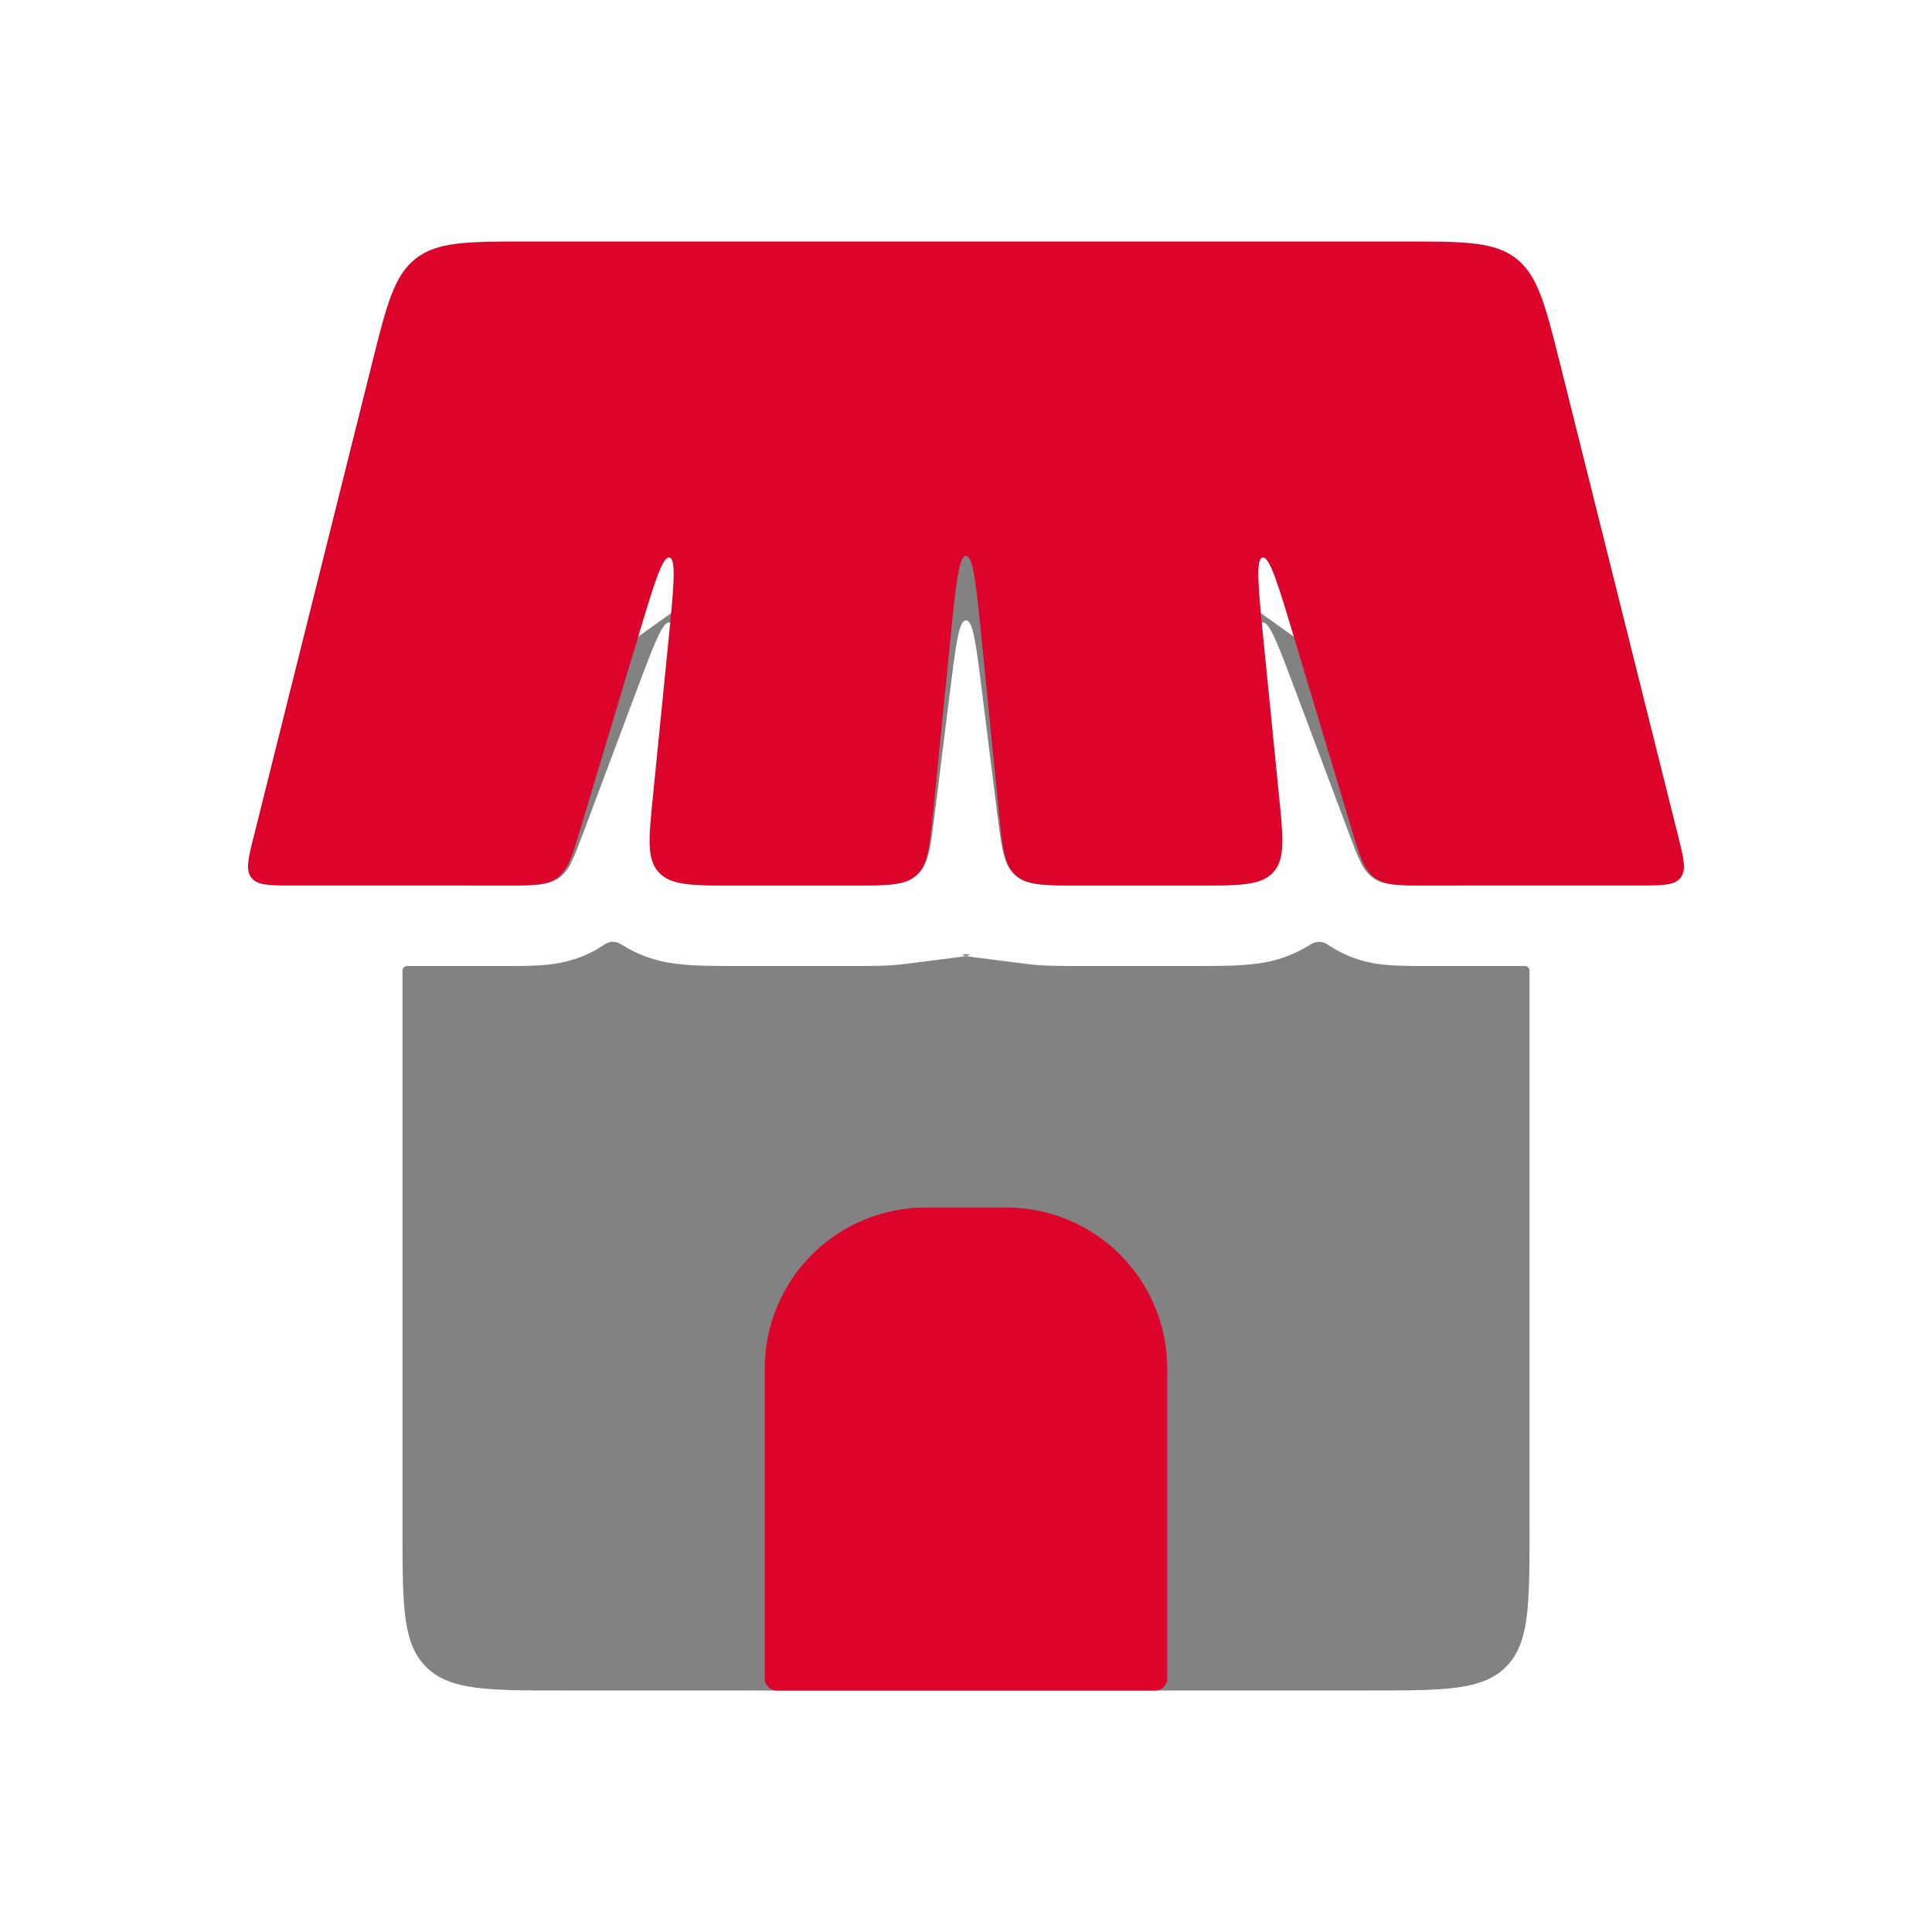
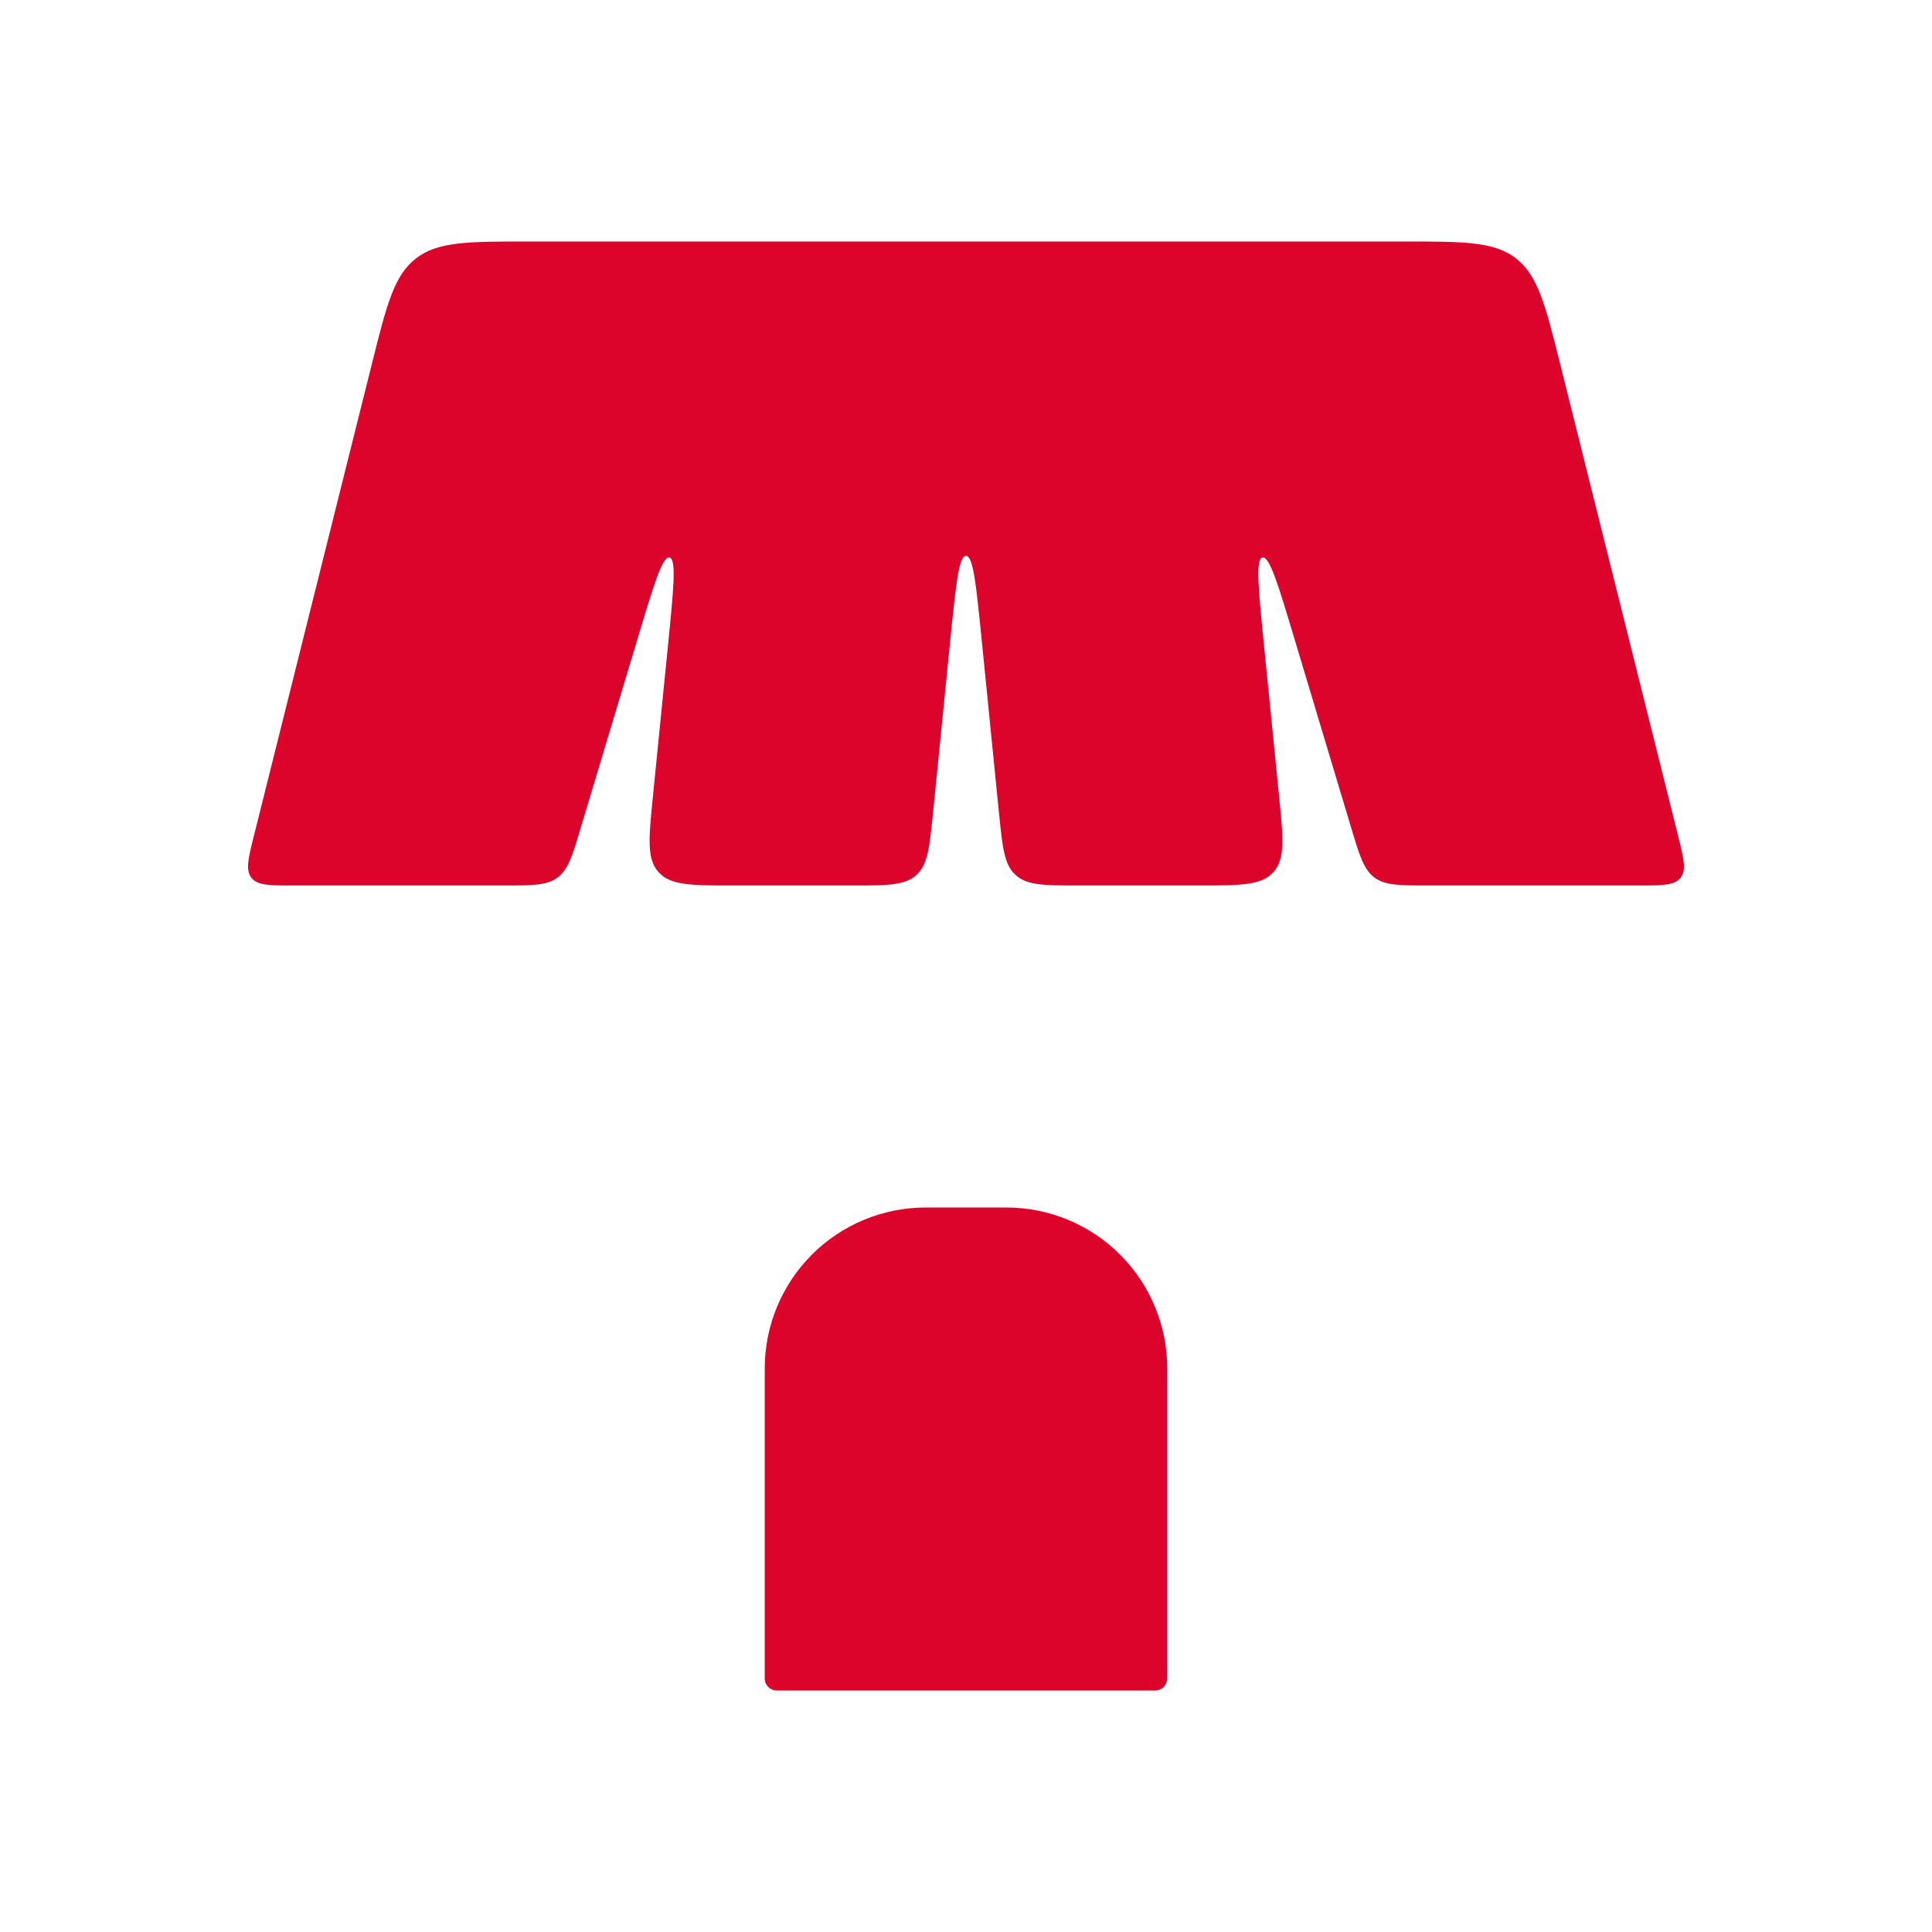
<svg xmlns="http://www.w3.org/2000/svg" width="52" height="52" viewBox="0 0 52 52" fill="none">
-   <path fill-rule="evenodd" clip-rule="evenodd" d="M10.959 26C10.942 26 10.926 26.003 10.91 26.01C10.895 26.016 10.881 26.026 10.869 26.038C10.858 26.049 10.848 26.064 10.842 26.079C10.836 26.095 10.833 26.111 10.833 26.128V41.167C10.833 43.21 10.833 44.23 11.468 44.865C12.103 45.5 13.123 45.5 15.167 45.5H36.833C38.877 45.5 39.897 45.5 40.532 44.865C41.167 44.23 41.167 43.21 41.167 41.167V26.128C41.167 26.094 41.154 26.062 41.13 26.038C41.106 26.014 41.075 26.001 41.041 26H38.272C37.967 26 37.583 26 37.243 25.963C36.702 25.913 36.182 25.727 35.733 25.422C35.667 25.376 35.589 25.351 35.509 25.35C35.43 25.349 35.351 25.372 35.284 25.415C34.848 25.694 34.355 25.871 33.841 25.935C33.36 26 32.792 26 32.305 26H28.919C28.533 26 28.067 26 27.66 25.948L26.262 25.77C25.305 25.653 26.695 25.653 25.738 25.77L24.34 25.948C23.933 26 23.467 26 23.081 26H19.695C19.207 26 18.64 26 18.159 25.935C17.645 25.871 17.152 25.694 16.716 25.415C16.649 25.372 16.57 25.349 16.491 25.35C16.411 25.351 16.333 25.376 16.267 25.422C15.726 25.796 15.175 25.916 14.757 25.963C14.415 25.994 14.072 26.006 13.728 26H13.665H10.959ZM12.857 23.833C11.78 23.833 10.82 22.869 11.314 21.914C11.793 20.982 12.684 20.345 14.463 19.075L20.962 14.432C23.396 12.694 24.613 11.826 26 11.826C27.387 11.826 28.604 12.692 31.038 14.432L37.538 19.075C39.316 20.345 40.207 20.982 40.686 21.914C41.178 22.869 40.22 23.833 39.143 23.833H38.335C37.609 23.833 37.245 23.833 36.968 23.638C36.815 23.525 36.695 23.373 36.619 23.198C36.523 23.006 36.43 22.756 36.307 22.427L35.852 21.214L34.911 18.709L34.875 18.612C34.398 17.344 34.162 16.709 33.975 16.755C33.787 16.8 33.871 17.474 34.041 18.817L34.051 18.919L34.363 21.398C34.467 22.234 34.532 22.763 34.431 23.131C34.396 23.255 34.334 23.37 34.251 23.467C33.928 23.833 33.356 23.833 32.214 23.833H28.997C28.087 23.833 27.631 23.833 27.324 23.562C27.247 23.494 27.183 23.412 27.135 23.32C27.001 23.069 26.945 22.704 26.873 22.15L26.845 21.935L26.455 18.815L26.444 18.716L26.429 18.607C26.271 17.333 26.191 16.696 26 16.696C25.809 16.696 25.729 17.333 25.571 18.607L25.556 18.716L25.545 18.813L25.155 21.935L25.127 22.152C25.058 22.704 24.999 23.069 24.867 23.322C24.818 23.413 24.754 23.493 24.676 23.56C24.371 23.833 23.916 23.833 23.003 23.833H19.788C18.644 23.833 18.072 23.833 17.749 23.465C17.664 23.37 17.602 23.255 17.57 23.131C17.468 22.763 17.533 22.234 17.637 21.398L17.947 18.922L17.959 18.817C18.128 17.474 18.213 16.802 18.024 16.755C17.838 16.709 17.6 17.344 17.125 18.612L17.088 18.707V18.709L16.15 21.212L15.695 22.427C15.57 22.756 15.479 23.006 15.381 23.198C15.306 23.374 15.187 23.526 15.034 23.64C14.753 23.833 14.391 23.833 13.665 23.833H12.857Z" fill="#828282" />
  <path d="M10.012 9.783C10.406 8.205 10.604 7.419 11.191 6.959C11.78 6.5 12.593 6.5 14.218 6.5H37.782C39.407 6.5 40.22 6.5 40.809 6.959C41.394 7.419 41.593 8.205 41.988 9.783L45.164 22.488C45.318 23.108 45.396 23.417 45.233 23.625C45.071 23.833 44.75 23.833 44.113 23.833H38.445C37.67 23.833 37.28 23.833 36.994 23.619C36.706 23.404 36.593 23.034 36.37 22.288L34.877 17.316C34.409 15.752 34.175 14.97 33.98 15.006C33.787 15.045 33.869 15.858 34.032 17.483L34.428 21.45C34.539 22.564 34.595 23.12 34.272 23.476C33.95 23.833 33.391 23.833 32.273 23.833H29.044C28.113 23.833 27.647 23.833 27.337 23.552C27.027 23.274 26.982 22.811 26.888 21.883L26.431 17.312C26.275 15.745 26.197 14.961 26 14.961C25.805 14.961 25.725 15.745 25.569 17.312L25.112 21.883C25.018 22.811 24.973 23.274 24.663 23.552C24.353 23.833 23.887 23.833 22.956 23.833H19.727C18.61 23.833 18.05 23.833 17.728 23.476C17.403 23.12 17.461 22.566 17.572 21.45L17.968 17.483C18.131 15.858 18.213 15.045 18.018 15.006C17.825 14.97 17.591 15.752 17.123 17.316L15.628 22.288C15.407 23.034 15.294 23.404 15.006 23.619C14.72 23.833 14.33 23.833 13.555 23.833H7.887C7.25 23.833 6.929 23.833 6.767 23.625C6.604 23.417 6.68 23.105 6.836 22.488L10.012 9.783ZM27.083 32.5H24.917C23.767 32.5 22.665 32.956 21.852 33.769C21.04 34.582 20.583 35.684 20.583 36.833V45.175C20.583 45.355 20.729 45.5 20.908 45.5H31.092C31.178 45.5 31.261 45.466 31.322 45.405C31.382 45.344 31.417 45.261 31.417 45.175V36.833C31.417 35.684 30.96 34.582 30.148 33.769C29.335 32.956 28.233 32.5 27.083 32.5Z" fill="#DC042A" />
</svg>